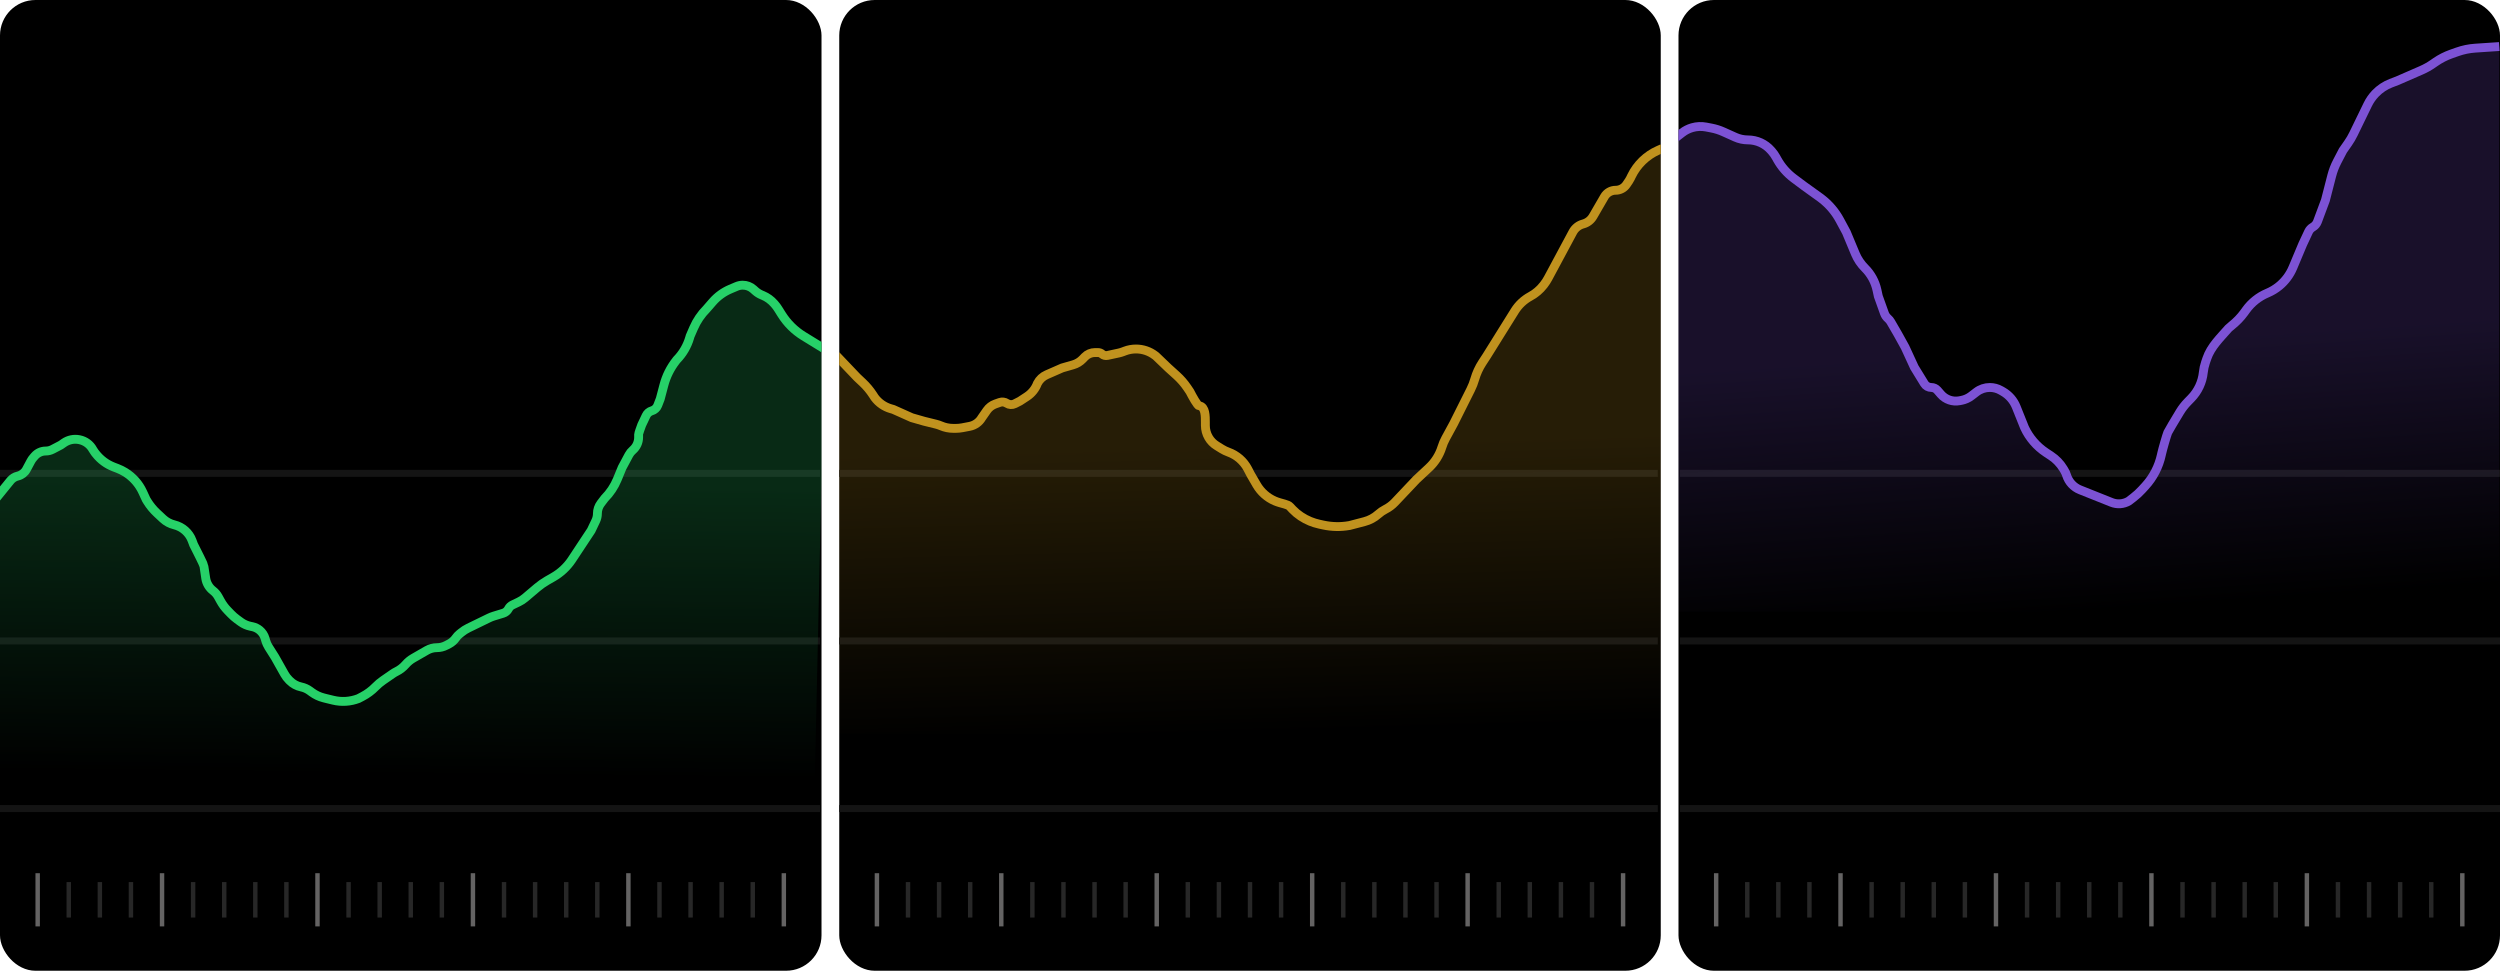
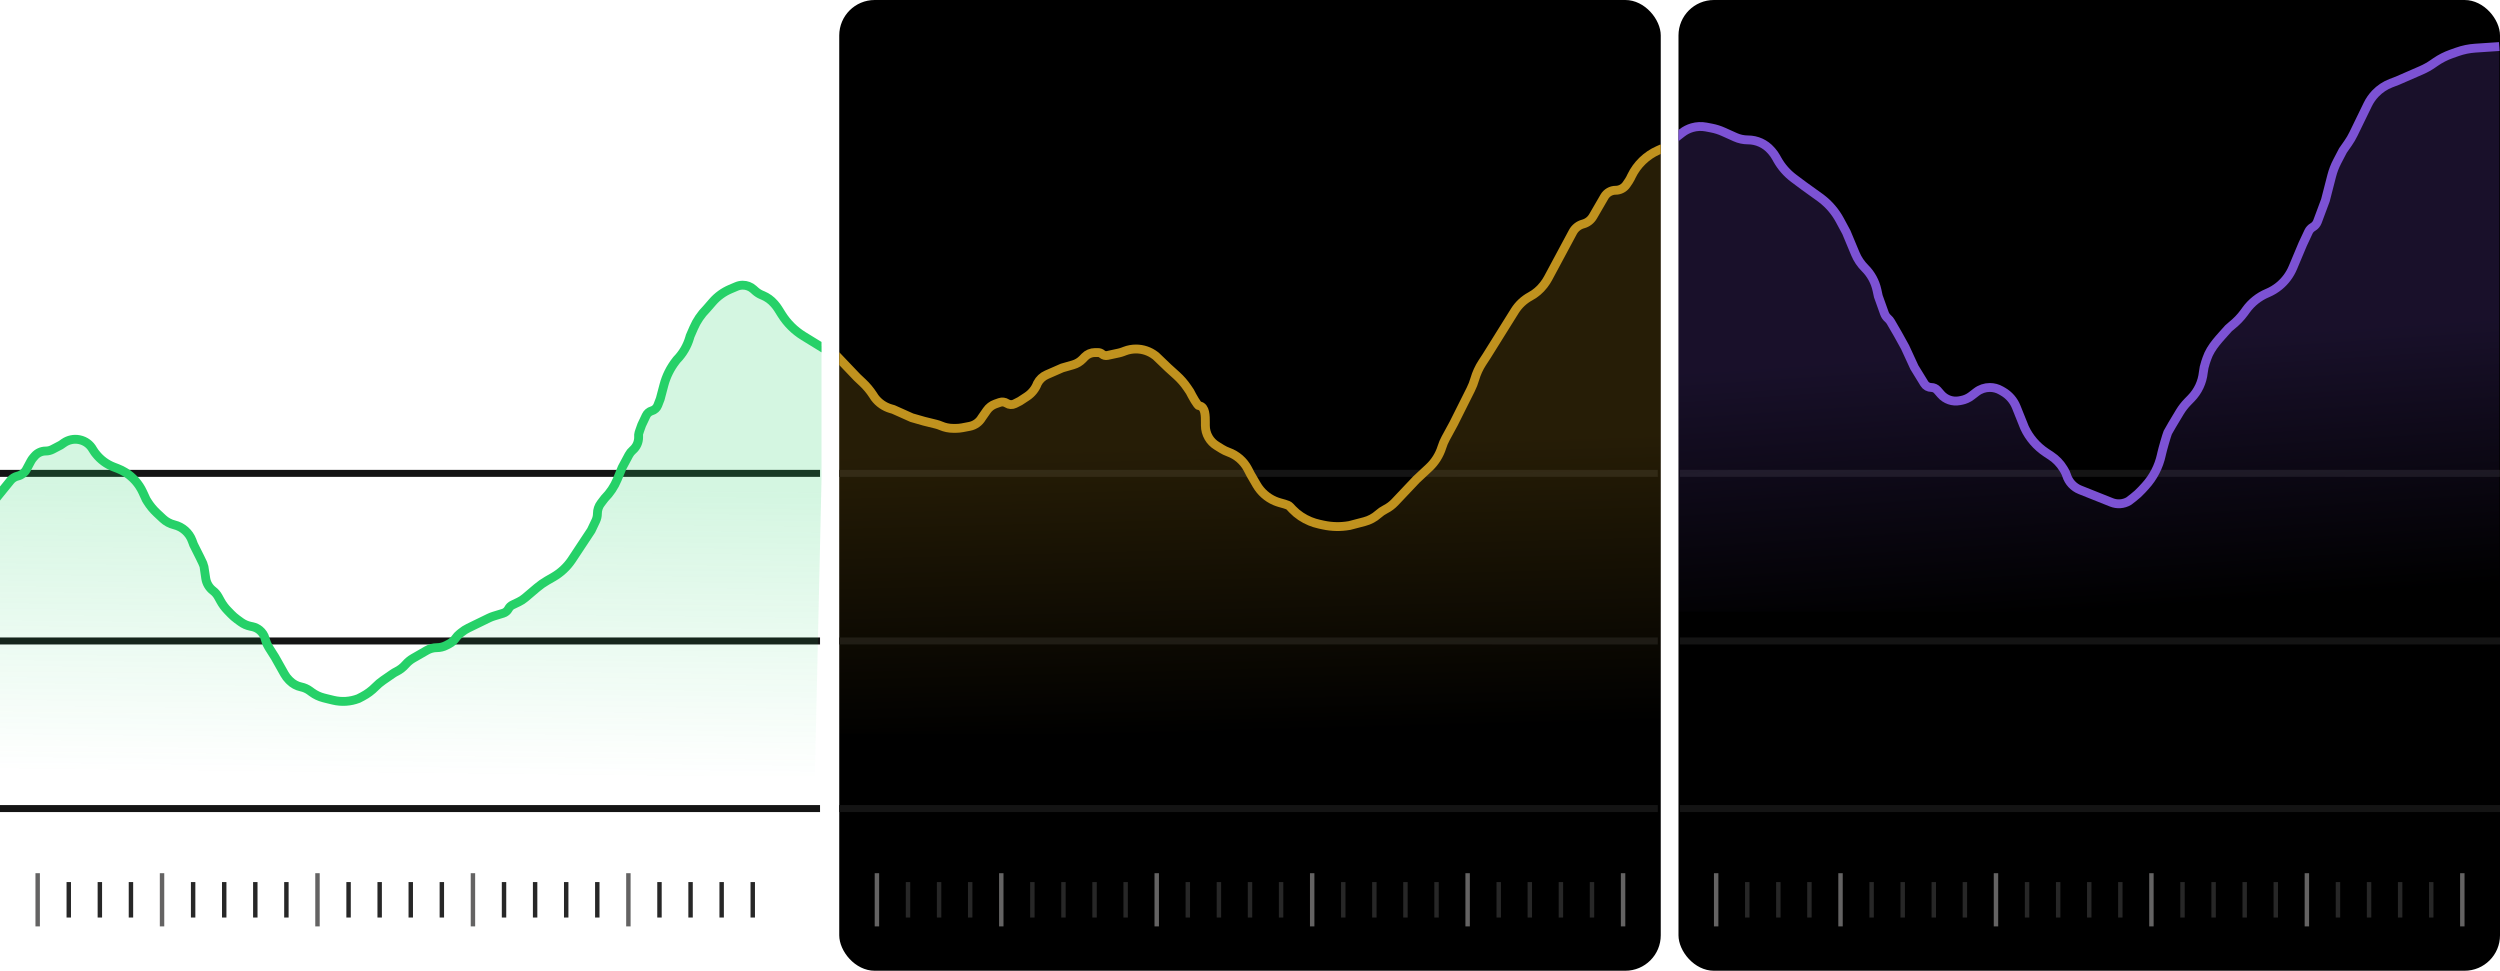
<svg xmlns="http://www.w3.org/2000/svg" width="564" height="219" viewBox="0 0 564 219" fill="none">
  <g clip-path="url(#clip0_2391_586)">
-     <rect width="185.333" height="219" rx="8" fill="black" />
    <rect y="181.62" width="185" height="1.575" fill="#141414" />
    <rect y="143.81" width="185" height="1.575" fill="#141414" />
    <rect y="106" width="185" height="1.575" fill="#141414" />
    <path d="M3.003 107.629L-1.666 113.2V175.5L183.834 175L186 78.5L178.235 73.957L175.213 69.146L173.586 67.276L171.03 66.207L168.938 64.336H166.847L162.431 66.207L159.41 69.681L157.551 71.552L155.691 75.827L154.762 79.034L152.67 81.172L150.579 83.845L148.952 89.991L148.022 92.396L146.163 92.931L144.768 95.87C144.536 96.494 144.071 97.795 144.071 98.008V100.414L142.212 102.017L140.353 105.491L138.261 110.569L136.402 112.439L134.775 114.577V116.715L133.381 119.655L128.965 126.336L127.338 128.741L124.549 130.345L122.225 131.681L117.81 135.422L115.021 136.758L114.324 138.095L110.838 139.164L104.795 142.103L103.168 143.439L102.239 144.776L99.682 146.112H97.358L92.245 149.051L90.618 150.922L88.992 151.724L85.506 154.129L83.414 156.267L80.858 157.603L78.069 158.672L73.653 157.603L71.561 157.069L69.005 155.198L66.449 154.664L64.589 152.793L62.033 148.25L60.174 145.31L59.477 142.905L57.85 141.569L55.293 141.034L52.737 139.164L50.413 136.758L48.786 133.819L46.694 132.215C46.462 130.79 45.997 127.886 45.997 127.672C45.997 127.458 44.448 124.376 43.673 122.862L42.279 119.12L37.863 118.051L34.145 114.577L32.983 112.707L30.891 108.164L27.405 106.026L23.222 104.422L21.13 101.75L19.968 99.612L16.017 98.81L13.693 100.414L11.137 101.75H8.813L7.186 103.62L5.327 107.095L3.003 107.629Z" fill="url(#paint0_linear_2391_586)" />
    <path d="M-2.166 114L2.355 108.427C2.775 107.91 3.355 107.548 4.004 107.399V107.399C4.844 107.205 5.56 106.658 5.967 105.898L6.954 104.054C7.108 103.766 7.294 103.496 7.508 103.25L7.822 102.889C8.451 102.165 9.363 101.75 10.323 101.75V101.75C10.857 101.75 11.384 101.62 11.858 101.373L13.693 100.414L14.434 99.902C15.446 99.204 16.697 98.948 17.901 99.192L17.945 99.201C19.227 99.462 20.329 100.276 20.954 101.426V101.426C21.071 101.641 21.206 101.847 21.357 102.04L21.613 102.367C22.666 103.712 24.064 104.745 25.658 105.356L26.514 105.684C27.107 105.911 27.677 106.193 28.218 106.524V106.524C29.961 107.593 31.347 109.155 32.202 111.012L32.983 112.707L33.244 113.128C33.842 114.09 34.564 114.969 35.391 115.742L36.764 117.025C37.485 117.698 38.367 118.173 39.325 118.405V118.405C41.172 118.852 42.676 120.188 43.34 121.969L43.673 122.862C44.448 124.376 45.997 127.458 45.997 127.672C45.997 127.817 46.21 129.194 46.42 130.51C46.594 131.606 47.185 132.591 48.065 133.266V133.266C48.541 133.631 48.936 134.089 49.226 134.614L49.782 135.618C50.201 136.375 50.717 137.073 51.318 137.695L52.112 138.517C52.528 138.947 52.98 139.341 53.462 139.694L54.307 140.312C54.957 140.788 55.701 141.12 56.49 141.284L56.939 141.378C57.537 141.503 58.096 141.771 58.569 142.159V142.159C59.16 142.645 59.59 143.298 59.804 144.033L59.955 144.555C60.1 145.056 60.315 145.534 60.594 145.975L62.033 148.25L64.186 152.076C64.454 152.552 64.784 152.989 65.169 153.376L65.379 153.587C66.077 154.289 66.965 154.772 67.934 154.974V154.974C68.64 155.122 69.306 155.418 69.888 155.844L70.355 156.186C71.152 156.769 72.053 157.194 73.01 157.439L73.653 157.603L75.166 157.969C77.056 158.427 79.041 158.299 80.858 157.603V157.603L81.766 157.128C82.858 156.558 83.853 155.818 84.715 154.938V154.938C85.241 154.4 85.817 153.914 86.437 153.487L88.594 151.999C88.859 151.816 89.137 151.652 89.425 151.51V151.51C90.213 151.122 90.922 150.573 91.499 149.91V149.91C91.989 149.346 92.576 148.861 93.224 148.489L96.309 146.715C96.996 146.32 97.776 146.112 98.569 146.112V146.112C99.3 146.112 100.021 145.935 100.669 145.596L101.317 145.258C101.922 144.941 102.443 144.483 102.833 143.922V143.922C103.055 143.602 103.321 143.314 103.622 143.067L104.047 142.718C104.544 142.309 105.087 141.961 105.666 141.68L110.324 139.414C110.666 139.247 111.02 139.107 111.384 138.996L113.522 138.341C114.035 138.183 114.463 137.827 114.712 137.351V137.351C114.912 136.966 115.232 136.657 115.623 136.47L117.032 135.795C117.548 135.547 118.031 135.235 118.467 134.865L121.171 132.574C121.873 131.98 122.626 131.45 123.423 130.992L124.549 130.345L124.821 130.188C126.477 129.236 127.895 127.919 128.965 126.336V126.336L133.381 119.655L134.408 117.489C134.65 116.979 134.775 116.423 134.775 115.859V115.859C134.775 115.028 135.048 114.219 135.551 113.557L136.402 112.439V112.439C137.629 111.204 138.603 109.74 139.266 108.13L140.353 105.491L141.878 102.642C142.099 102.229 142.394 101.86 142.749 101.554V101.554C143.589 100.83 144.071 99.776 144.071 98.667C144.071 98.342 144.071 98.088 144.071 98.008C144.071 97.795 144.536 96.494 144.768 95.87L145.768 93.763C146.019 93.234 146.485 92.838 147.048 92.676V92.676C147.662 92.5 148.157 92.046 148.388 91.451L148.952 89.991L149.779 86.867C150.306 84.873 151.234 83.007 152.505 81.383L152.67 81.172V81.172C154.043 79.769 155.048 78.047 155.595 76.162L155.691 75.827L156.499 73.97C157.194 72.372 158.181 70.917 159.41 69.681V69.681L160.756 68.133C161.858 66.865 163.235 65.866 164.782 65.211L166.178 64.619C166.619 64.432 167.094 64.336 167.573 64.336V64.336C168.452 64.336 169.301 64.66 169.956 65.246L170.39 65.634C170.814 66.013 171.298 66.319 171.822 66.538L172.101 66.654C173.078 67.063 173.948 67.691 174.643 68.491L174.807 68.68C175.078 68.99 175.323 69.321 175.542 69.67L176.344 70.946C177.588 72.926 179.271 74.593 181.264 75.817L186.5 79.034" stroke="#26D168" stroke-width="2" />
    <rect x="8" y="197" width="1" height="12" fill="#646363" />
    <rect x="15.014" y="199" width="1" height="8" fill="#272727" />
    <rect x="22.028" y="199" width="1" height="8" fill="#272727" />
    <rect x="29.042" y="199" width="1" height="8" fill="#272727" />
    <rect x="36.056" y="197" width="1" height="12" fill="#646363" />
    <rect x="43.069" y="199" width="1" height="8" fill="#272727" />
    <rect x="50.083" y="199" width="1" height="8" fill="#272727" />
    <rect x="57.097" y="199" width="1" height="8" fill="#272727" />
    <rect x="64.111" y="199" width="1" height="8" fill="#272727" />
    <rect x="71.125" y="197" width="1" height="12" fill="#646363" />
    <rect x="78.139" y="199" width="1" height="8" fill="#272727" />
    <rect x="85.153" y="199" width="1" height="8" fill="#272727" />
    <rect x="92.167" y="199" width="1" height="8" fill="#272727" />
    <rect x="99.181" y="199" width="1" height="8" fill="#272727" />
    <rect x="106.195" y="197" width="1" height="12" fill="#646363" />
    <rect x="113.208" y="199" width="1" height="8" fill="#272727" />
    <rect x="120.222" y="199" width="1" height="8" fill="#272727" />
    <rect x="127.236" y="199" width="1" height="8" fill="#272727" />
    <rect x="134.25" y="199" width="1" height="8" fill="#272727" />
    <rect x="141.264" y="197" width="1" height="12" fill="#646363" />
    <rect x="148.278" y="199" width="1" height="8" fill="#272727" />
    <rect x="155.292" y="199" width="1" height="8" fill="#272727" />
    <rect x="162.306" y="199" width="1" height="8" fill="#272727" />
    <rect x="169.32" y="199" width="1" height="8" fill="#272727" />
-     <rect x="176.333" y="197" width="1" height="12" fill="#646363" />
  </g>
  <g clip-path="url(#clip1_2391_586)">
    <rect x="189.333" width="185.333" height="219" rx="8" fill="black" />
    <rect x="189" y="181.62" width="185" height="1.575" fill="#141414" />
    <rect x="189" y="143.81" width="185" height="1.575" fill="#141414" />
    <rect x="189" y="106" width="185" height="1.575" fill="#141414" />
    <path d="M188.001 79.5L193.38 85.146L194.612 86.305C195.491 87.133 196.27 88.063 196.93 89.075L197.33 89.689V89.689C198.235 90.903 199.513 91.787 200.967 92.205L201.514 92.362L205.697 94.233L208.486 95.034L211.176 95.697C211.551 95.79 211.918 95.913 212.272 96.066V96.066C213.147 96.443 214.09 96.638 215.043 96.638H215.654C216.142 96.638 216.629 96.591 217.108 96.499L218.75 96.185C219.907 95.963 220.91 95.251 221.5 94.233V94.233L222.64 92.595C223.108 91.922 223.775 91.413 224.548 91.139L225.536 90.79C226.068 90.602 226.658 90.673 227.13 90.983V90.983C227.672 91.34 228.365 91.377 228.943 91.082L230.099 90.491L231.685 89.45C232.769 88.737 233.597 87.698 234.05 86.483V86.483V86.483C234.501 85.618 235.234 84.933 236.128 84.541L239.628 83.008L242.104 82.297C242.918 82.063 243.656 81.619 244.245 81.01L244.723 80.514C245.329 79.888 246.162 79.534 247.033 79.534H247.702C248.041 79.534 248.368 79.656 248.624 79.877V79.877C248.959 80.166 249.411 80.281 249.844 80.188L252.377 79.642C252.708 79.57 253.034 79.473 253.35 79.352L253.741 79.202C254.551 78.892 255.411 78.733 256.279 78.733V78.733C257.839 78.733 259.356 79.247 260.594 80.196L260.777 80.336L263.565 83.008L265.45 84.711C266.359 85.533 267.166 86.461 267.853 87.476L268.446 88.353C268.988 89.422 270.166 91.56 270.537 91.56C270.547 91.56 270.557 91.561 270.567 91.562C271.954 91.758 271.932 93.901 271.932 95.302V96C271.932 96.943 272.181 97.869 272.654 98.684V98.684C273.095 99.446 273.718 100.087 274.466 100.55L275.635 101.274C276.109 101.567 276.612 101.81 277.136 101.999V101.999C279.02 102.676 280.58 104.037 281.506 105.812L282.158 107.06L283.498 109.372C284.439 110.995 285.876 112.271 287.598 113.014V113.014C288.306 113.319 289.058 113.506 289.801 113.714C290.302 113.853 290.787 114.043 290.989 114.276C291.109 114.414 291.33 114.649 291.594 114.925C292.716 116.095 294.086 116.998 295.585 117.614V117.614C296.238 117.882 296.913 118.093 297.603 118.244L298.506 118.442C300.448 118.867 302.454 118.908 304.412 118.561L304.468 118.551L307.813 117.677C308.975 117.374 310.048 116.798 310.944 115.997V115.997C311.428 115.564 311.966 115.195 312.544 114.899L312.57 114.886C313.36 114.482 314.076 113.946 314.686 113.301L319.575 108.129L322.363 105.533C323.734 104.257 324.747 102.645 325.303 100.857V100.857C325.512 100.184 325.787 99.533 326.123 98.913L327.941 95.569L331.789 87.884C332.167 87.129 332.475 86.342 332.71 85.531V85.531C333.092 84.213 333.667 82.958 334.417 81.809L335.378 80.336L341.726 70.161C342.592 68.773 343.804 67.633 345.243 66.855V66.855C346.4 66.228 347.414 65.367 348.219 64.326L348.333 64.178C348.682 63.727 348.993 63.247 349.262 62.745L354.841 52.348C355.323 51.449 356.157 50.791 357.142 50.529V50.529C358.087 50.279 358.894 49.662 359.384 48.816L360.013 47.733L361.952 44.387C362.478 43.48 363.447 42.922 364.495 42.922V42.922C365.471 42.922 366.383 42.438 366.929 41.63L367.487 40.806C367.617 40.614 367.733 40.412 367.834 40.203L368.064 39.725C369.318 37.131 371.453 35.067 374.089 33.903L375.001 33.5" stroke="#C0921E" stroke-width="2" />
-     <path d="M193.38 85.146L188.001 79.5V165.5H375.501L375.001 33.5L370.501 36L367.682 40.517L366.055 42.922H362.802L360.013 47.733L358.618 50.138L355.597 50.939L348.857 63.5L346.998 65.905L343.047 68.043L335.378 80.336L333.286 83.543L332.357 86.75L327.941 95.569L325.617 99.845L324.455 103.586L319.575 108.129L313.764 114.276L311.673 115.345L309.581 117.215L304.468 118.551L301.447 119.086L296.567 118.017L293.313 116.681C292.693 116.057 291.361 114.703 290.989 114.276C290.617 113.848 289.285 113.563 288.665 113.474L284.946 111.87L282.158 107.06L280.066 103.051L276.348 101.715L273.326 99.845L271.932 97.439V93.163C271.622 92.629 270.909 91.56 270.537 91.56C270.166 91.56 268.988 89.422 268.446 88.353L266.819 85.948L263.565 83.008L260.777 80.336L258.685 78.733H254.966L252.875 79.534L249.156 80.336L248.227 79.534H245.67L243.346 81.939L239.628 83.008L234.747 85.146L234.05 86.483L233.353 88.353L230.099 90.491L228.008 91.56L226.381 90.491L223.36 91.56L221.5 94.233L220.571 95.836L216.388 96.638H213.599L211.739 95.836L208.486 95.034L205.697 94.233L201.514 92.362L198.725 91.56L197.33 89.689L195.936 87.552L193.38 85.146Z" fill="url(#paint1_linear_2391_586)" />
+     <path d="M193.38 85.146L188.001 79.5V165.5H375.501L375.001 33.5L370.501 36L367.682 40.517L366.055 42.922H362.802L360.013 47.733L358.618 50.138L355.597 50.939L348.857 63.5L346.998 65.905L343.047 68.043L335.378 80.336L333.286 83.543L332.357 86.75L327.941 95.569L325.617 99.845L324.455 103.586L319.575 108.129L313.764 114.276L311.673 115.345L309.581 117.215L304.468 118.551L301.447 119.086L296.567 118.017L293.313 116.681C292.693 116.057 291.361 114.703 290.989 114.276C290.617 113.848 289.285 113.563 288.665 113.474L284.946 111.87L282.158 107.06L280.066 103.051L276.348 101.715L273.326 99.845L271.932 97.439V93.163C271.622 92.629 270.909 91.56 270.537 91.56C270.166 91.56 268.988 89.422 268.446 88.353L266.819 85.948L263.565 83.008L260.777 80.336L258.685 78.733H254.966L252.875 79.534L249.156 80.336L248.227 79.534H245.67L243.346 81.939L239.628 83.008L234.747 85.146L234.05 86.483L233.353 88.353L230.099 90.491L228.008 91.56L226.381 90.491L223.36 91.56L221.5 94.233L216.388 96.638H213.599L211.739 95.836L208.486 95.034L205.697 94.233L201.514 92.362L198.725 91.56L197.33 89.689L195.936 87.552L193.38 85.146Z" fill="url(#paint1_linear_2391_586)" />
    <rect x="197.333" y="197" width="1" height="12" fill="#646363" />
    <rect x="204.347" y="199" width="1" height="8" fill="#272727" />
    <rect x="211.361" y="199" width="1" height="8" fill="#272727" />
    <rect x="218.375" y="199" width="1" height="8" fill="#272727" />
    <rect x="225.389" y="197" width="1" height="12" fill="#646363" />
    <rect x="232.403" y="199" width="1" height="8" fill="#272727" />
    <rect x="239.417" y="199" width="1" height="8" fill="#272727" />
    <rect x="246.431" y="199" width="1" height="8" fill="#272727" />
    <rect x="253.445" y="199" width="1" height="8" fill="#272727" />
    <rect x="260.458" y="197" width="1" height="12" fill="#646363" />
    <rect x="267.472" y="199" width="1" height="8" fill="#272727" />
    <rect x="274.486" y="199" width="1" height="8" fill="#272727" />
    <rect x="281.5" y="199" width="1" height="8" fill="#272727" />
    <rect x="288.514" y="199" width="1" height="8" fill="#272727" />
    <rect x="295.528" y="197" width="1" height="12" fill="#646363" />
    <rect x="302.542" y="199" width="1" height="8" fill="#272727" />
    <rect x="309.556" y="199" width="1" height="8" fill="#272727" />
    <rect x="316.57" y="199" width="1" height="8" fill="#272727" />
    <rect x="323.583" y="199" width="1" height="8" fill="#272727" />
    <rect x="330.597" y="197" width="1" height="12" fill="#646363" />
    <rect x="337.611" y="199" width="1" height="8" fill="#272727" />
    <rect x="344.625" y="199" width="1" height="8" fill="#272727" />
    <rect x="351.639" y="199" width="1" height="8" fill="#272727" />
    <rect x="358.653" y="199" width="1" height="8" fill="#272727" />
    <rect x="365.667" y="197" width="1" height="12" fill="#646363" />
  </g>
  <g clip-path="url(#clip2_2391_586)">
    <rect x="378.667" width="185.333" height="219" rx="8" fill="black" />
    <rect x="379" y="181.62" width="185" height="1.575" fill="#141414" />
    <rect x="379" y="143.81" width="185" height="1.575" fill="#141414" />
    <rect x="379" y="106" width="185" height="1.575" fill="#141414" />
    <path d="M376.834 32L379.499 29.943C380.173 29.423 380.94 29.035 381.758 28.799V28.799C382.777 28.506 383.851 28.458 384.893 28.657L386.115 28.892C387.03 29.067 387.921 29.349 388.77 29.731L391.48 30.95C392.374 31.352 393.344 31.561 394.325 31.561V31.561C396.333 31.561 398.241 32.43 399.558 33.945L399.758 34.175C400.101 34.569 400.402 34.998 400.657 35.454L400.958 35.991C401.886 37.651 403.153 39.097 404.676 40.236L407.014 41.983L410.732 44.656L410.929 44.807C412.637 46.116 414.049 47.774 415.069 49.669L416.542 52.406L418.568 57.259C419.072 58.466 419.808 59.562 420.734 60.484V60.484C422.094 61.84 423.034 63.559 423.442 65.435L423.747 66.837L425.121 70.675C425.286 71.137 425.569 71.548 425.941 71.869V71.869C426.181 72.076 426.384 72.321 426.543 72.596L428.162 75.388L429.789 78.328L431.881 82.871L434.133 86.541C434.467 87.084 435.058 87.414 435.694 87.414V87.414C436.224 87.414 436.729 87.644 437.076 88.044L437.864 88.949C438.908 90.15 440.511 90.704 442.074 90.405L442.514 90.32C443.316 90.167 444.071 89.828 444.718 89.332L445.878 88.443C446.748 87.776 447.814 87.414 448.91 87.414V87.414C449.782 87.414 450.638 87.643 451.394 88.077L451.859 88.344C453.219 89.127 454.277 90.344 454.862 91.801L456.748 96.5V96.5C457.812 98.773 459.481 100.708 461.571 102.095L462.727 102.862C463.84 103.6 464.777 104.575 465.472 105.715L465.718 106.12C465.935 106.476 466.107 106.856 466.233 107.253V107.253C466.702 108.735 467.811 109.929 469.255 110.505L476.369 113.344C477.628 113.846 479.046 113.745 480.221 113.069V113.069L481.258 112.274C481.96 111.736 482.613 111.139 483.21 110.488L483.944 109.688C485.767 107.702 487.03 105.266 487.603 102.632C487.623 102.538 487.641 102.453 487.657 102.38C487.89 101.311 488.82 98.104 489.052 97.569C489.201 97.228 490.646 94.814 491.774 92.95C492.281 92.112 492.884 91.337 493.569 90.636L494.31 89.878C495.871 88.283 496.845 86.205 497.072 83.985V83.985C497.148 83.245 497.307 82.516 497.547 81.811L497.862 80.884C498.784 78.176 500.886 76.211 502.764 74.052V74.052C502.839 73.965 503.123 73.728 503.479 73.441C504.535 72.591 505.491 71.624 506.286 70.528L506.721 69.927C507.933 68.255 509.579 66.945 511.481 66.139L511.561 66.105C512.509 65.704 513.393 65.169 514.188 64.516V64.516C515.538 63.407 516.596 61.986 517.273 60.376L519.497 55.078L520.805 52.283C521.012 51.841 521.351 51.473 521.774 51.23V51.23C522.255 50.953 522.624 50.518 522.818 49.998L524.61 45.19L526.033 39.667C526.323 38.542 526.74 37.455 527.277 36.425L528.56 33.966L529.743 32.266C530.193 31.619 530.593 30.937 530.938 30.227L534.171 23.575C534.611 22.669 535.19 21.837 535.886 21.108V21.108C536.878 20.072 538.086 19.269 539.425 18.755L540.878 18.199L546.27 15.847C547.166 15.456 548.023 14.979 548.827 14.424L549.445 13.998C550.546 13.239 551.742 12.627 553.003 12.181L554.357 11.701C555.669 11.236 557.039 10.953 558.427 10.861L563.834 10.5" stroke="#7C52D4" stroke-width="2" />
    <path d="M380.52 29.155L376.834 32V138H563.834V10.5L556.334 11L551.104 12.854L547.617 15.259L540.878 18.199L537.392 19.535L534.835 22.207L530.42 31.294L528.56 33.966L526.469 37.974L524.61 45.19L522.518 50.802L521.124 51.604L519.497 55.078L516.243 62.828L512.989 65.5L508.574 67.371L505.088 72.181C504.39 72.716 502.95 73.838 502.764 74.052C502.578 74.266 500.362 75.923 499.278 76.725L497.186 82.871L496.721 87.414L492.538 91.69C491.453 93.472 489.238 97.142 489.052 97.569C488.82 98.104 487.89 101.311 487.657 102.38L486.728 106.656L482.312 111.466L480.221 113.069L478.361 114.138L466.974 109.595L466.044 106.656L464.417 103.983L458.375 99.975L456.748 96.5L453.959 89.552L450.241 87.414H447.219L443.733 90.087L439.55 90.888L436.529 87.414H434.67L431.881 82.871L429.789 78.328L428.162 75.388L426.303 72.181L425.373 71.38L423.747 66.837L422.817 62.561L419.331 59.087L416.542 52.406L413.521 46.794L410.732 44.656L407.014 41.983L402.366 38.509L400.274 34.768L397.485 31.561H392.837L387.492 29.155L383.308 28.354L380.52 29.155Z" fill="url(#paint2_linear_2391_586)" />
    <rect x="386.667" y="197" width="1" height="12" fill="#646363" />
    <rect x="393.681" y="199" width="1" height="8" fill="#272727" />
    <rect x="400.695" y="199" width="1" height="8" fill="#272727" />
    <rect x="407.708" y="199" width="1" height="8" fill="#272727" />
    <rect x="414.722" y="197" width="1" height="12" fill="#646363" />
    <rect x="421.736" y="199" width="1" height="8" fill="#272727" />
    <rect x="428.75" y="199" width="1" height="8" fill="#272727" />
    <rect x="435.764" y="199" width="1" height="8" fill="#272727" />
    <rect x="442.778" y="199" width="1" height="8" fill="#272727" />
    <rect x="449.792" y="197" width="1" height="12" fill="#646363" />
    <rect x="456.806" y="199" width="1" height="8" fill="#272727" />
    <rect x="463.82" y="199" width="1" height="8" fill="#272727" />
    <rect x="470.833" y="199" width="1" height="8" fill="#272727" />
    <rect x="477.847" y="199" width="1" height="8" fill="#272727" />
    <rect x="484.861" y="197" width="1" height="12" fill="#646363" />
    <rect x="491.875" y="199" width="1" height="8" fill="#272727" />
    <rect x="498.889" y="199" width="1" height="8" fill="#272727" />
    <rect x="505.903" y="199" width="1" height="8" fill="#272727" />
    <rect x="512.917" y="199" width="1" height="8" fill="#272727" />
    <rect x="519.931" y="197" width="1" height="12" fill="#646363" />
    <rect x="526.945" y="199" width="1" height="8" fill="#272727" />
    <rect x="533.958" y="199" width="1" height="8" fill="#272727" />
    <rect x="540.972" y="199" width="1" height="8" fill="#272727" />
    <rect x="547.986" y="199" width="1" height="8" fill="#272727" />
    <rect x="555" y="197" width="1" height="12" fill="#646363" />
  </g>
  <defs>
    <linearGradient id="paint0_linear_2391_586" x1="93.334" y1="109.5" x2="92.605" y2="175" gradientUnits="userSpaceOnUse">
      <stop stop-color="#26D168" stop-opacity="0.2" />
      <stop offset="1" stop-color="#26D168" stop-opacity="0" />
    </linearGradient>
    <linearGradient id="paint1_linear_2391_586" x1="280.001" y1="100" x2="281.751" y2="165.5" gradientUnits="userSpaceOnUse">
      <stop stop-color="#C0911E" stop-opacity="0.2" />
      <stop offset="1" stop-color="#C0911E" stop-opacity="0" />
    </linearGradient>
    <linearGradient id="paint2_linear_2391_586" x1="466.334" y1="78" x2="470.334" y2="138" gradientUnits="userSpaceOnUse">
      <stop stop-color="#7C52D4" stop-opacity="0.2" />
      <stop offset="1" stop-color="#7C52D4" stop-opacity="0" />
    </linearGradient>
    <clipPath id="clip0_2391_586">
      <rect width="185.333" height="219" rx="8" fill="white" />
    </clipPath>
    <clipPath id="clip1_2391_586">
      <rect x="189.333" width="185.333" height="219" rx="8" fill="white" />
    </clipPath>
    <clipPath id="clip2_2391_586">
      <rect x="378.667" width="185.333" height="219" rx="8" fill="white" />
    </clipPath>
  </defs>
</svg>